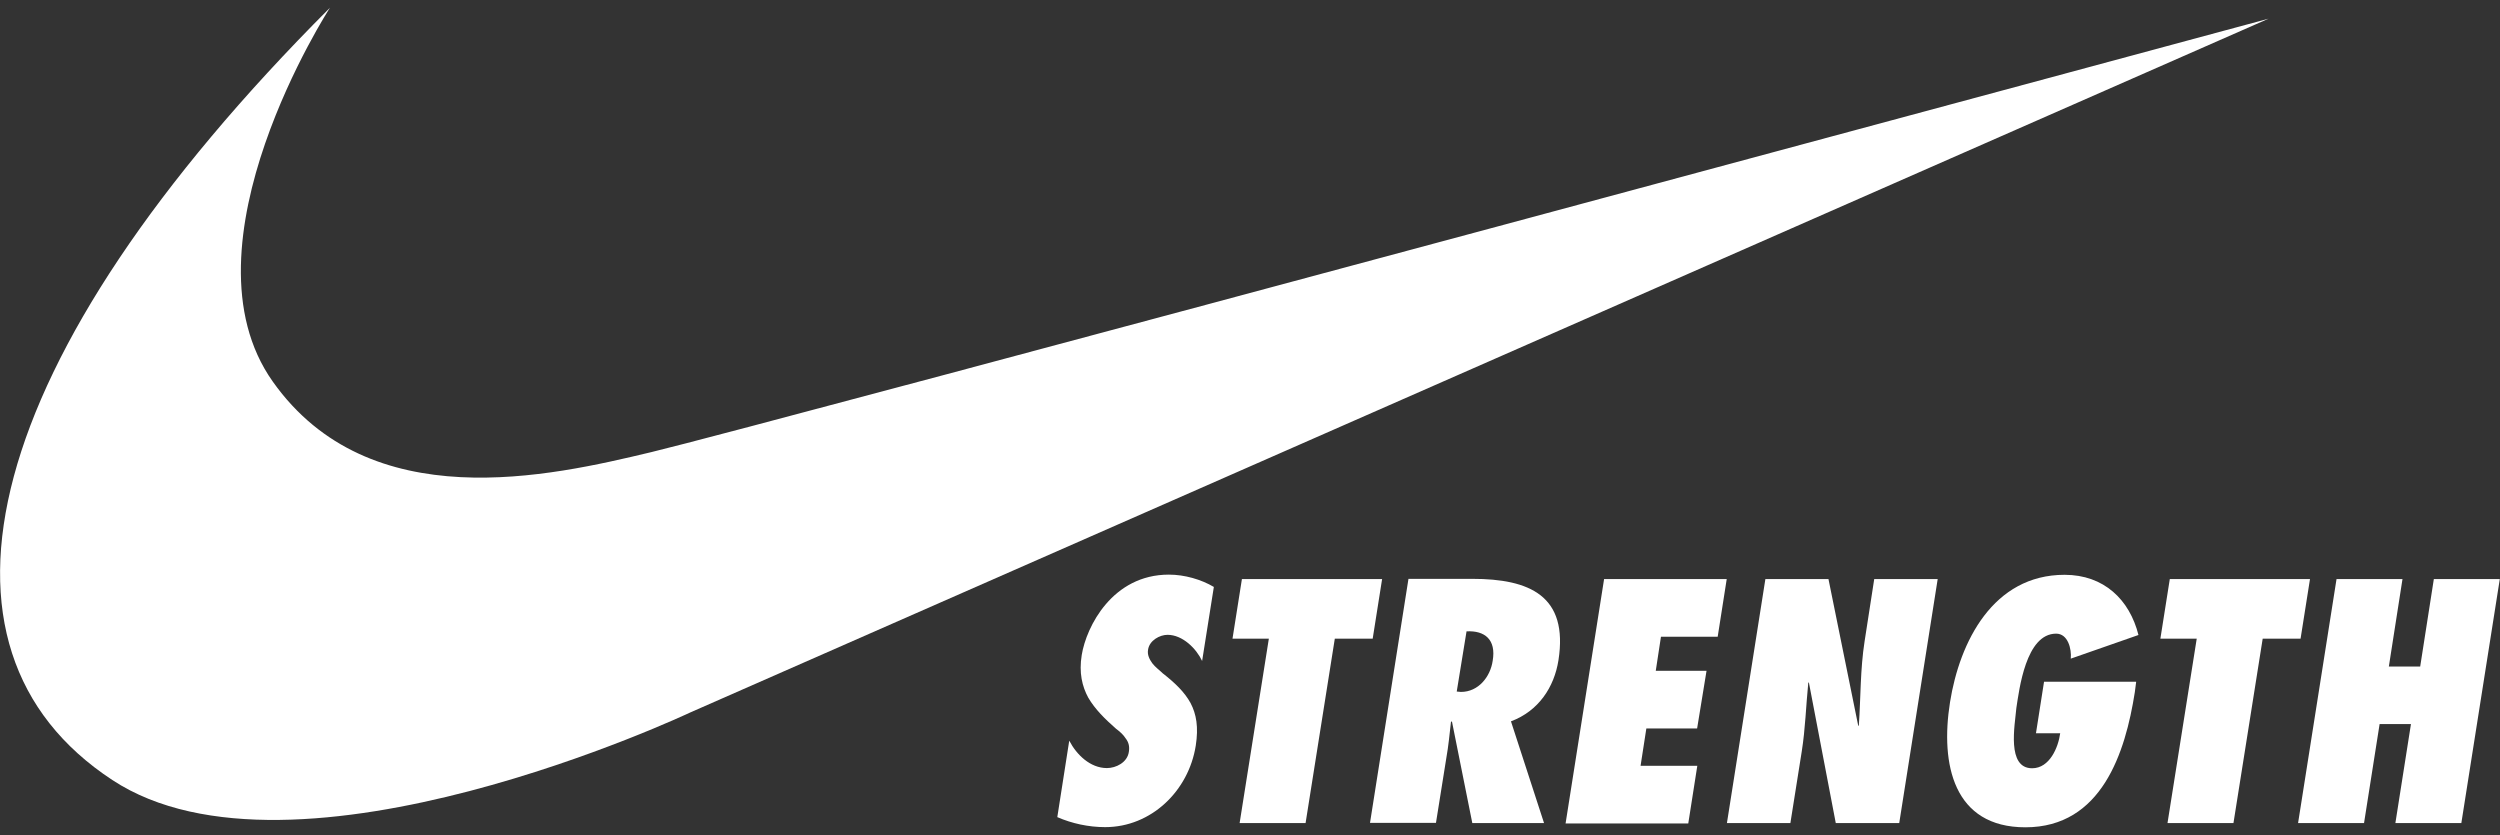
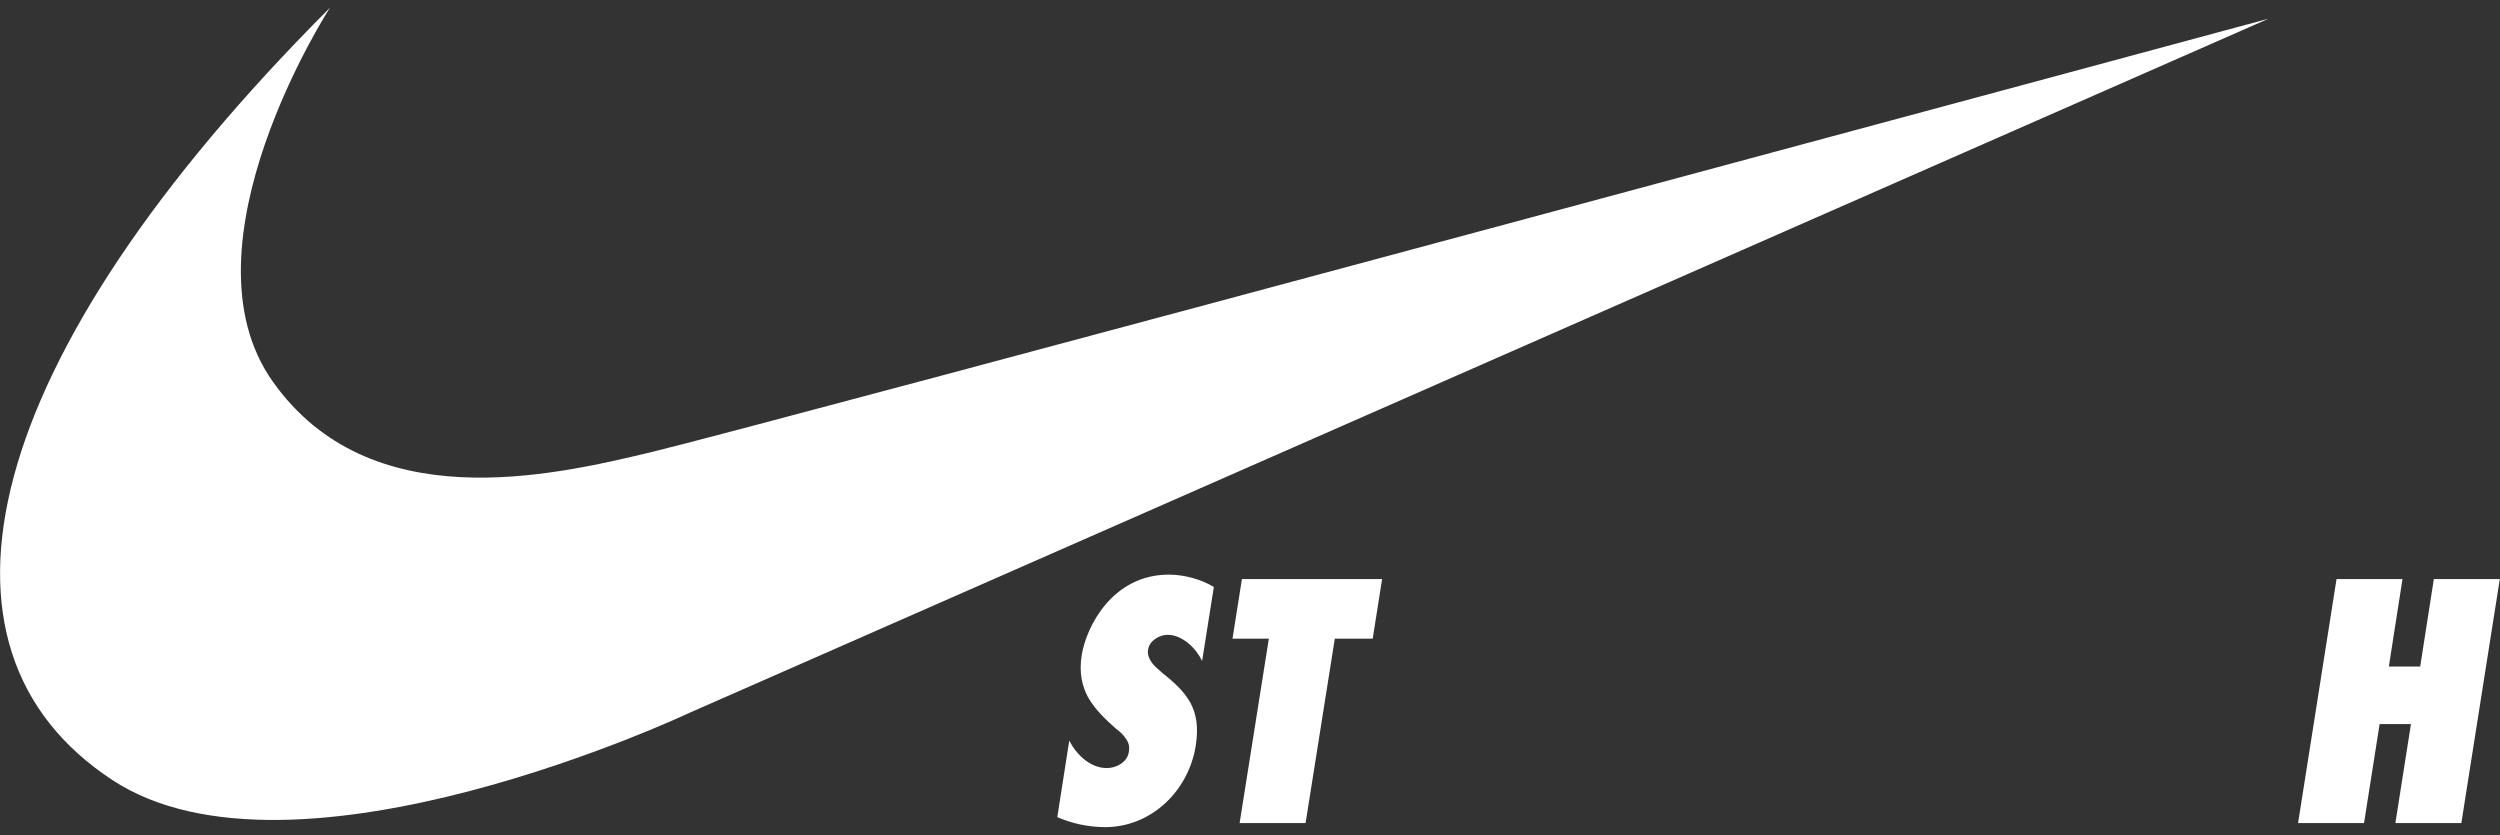
<svg xmlns="http://www.w3.org/2000/svg" id="Layer_1" data-name="Layer 1" viewBox="0 0 130 43.42">
  <rect x="0" y="0" width="130" height="43.42" fill="#333333" stroke="none" />
  <defs>
    <style>
      .cls-1 {
        fill: #fff;
        stroke-width: 0px;
      }
    </style>
  </defs>
  <g>
    <path class="cls-1" d="m55.61,38.53c.37.71,1.08,1.41,1.95,1.41.47,0,1.06-.29,1.14-.84.05-.3-.02-.52-.17-.71-.12-.19-.29-.34-.49-.49-.59-.52-1.09-1.01-1.45-1.62-.32-.59-.49-1.3-.34-2.22.24-1.48,1.6-4.18,4.53-4.18.82,0,1.68.25,2.34.64l-.61,3.85c-.3-.64-1.01-1.36-1.8-1.36-.4,0-.94.29-1.01.77-.05.27.07.5.22.71.15.2.39.37.54.52.64.5,1.14.98,1.45,1.55.3.57.42,1.25.27,2.21-.37,2.36-2.32,4.24-4.71,4.24-.87,0-1.73-.19-2.49-.52l.62-3.97Z" />
    <path class="cls-1" d="m64.46,42.8l1.52-9.59h-1.89l.49-3.1h7.29l-.49,3.1h-1.97l-1.52,9.59h-3.43Z" />
-     <path class="cls-1" d="m76.56,42.8l-1.06-5.29-.05.03c-.07.62-.13,1.25-.24,1.87l-.54,3.38h-3.43l2-12.69h3.32c2.98,0,5,.88,4.48,4.23-.22,1.4-1.03,2.64-2.47,3.18l1.72,5.29h-3.72Zm-.59-6.82c.91,0,1.53-.79,1.65-1.62.19-1.11-.42-1.58-1.36-1.53l-.51,3.13.22.02Z" />
-     <path class="cls-1" d="m83.41,30.11h6.38l-.47,3h-2.95l-.27,1.77h2.64l-.49,3h-2.64l-.3,1.94h2.95l-.47,3h-6.38l2-12.69Z" />
-     <path class="cls-1" d="m91.81,30.11h3.27l1.55,7.64.03-.03c.1-1.46.07-2.91.3-4.38l.5-3.23h3.3l-2,12.69h-3.3l-1.4-7.32-.03.03c-.12,1.2-.15,2.37-.34,3.57l-.59,3.72h-3.3l2-12.69Z" />
-     <path class="cls-1" d="m111.08,35.46l-.07.54c-.49,3.13-1.72,7.02-5.69,7.02-3.74,0-4.43-3.28-3.92-6.5.5-3.15,2.24-6.63,5.96-6.63,2.05,0,3.38,1.3,3.84,3.13l-3.52,1.23c.05-.51-.15-1.3-.76-1.3-1.58,0-1.92,2.91-2.07,3.87-.08.91-.51,3.13.82,3.13.91,0,1.36-1.08,1.46-1.82h-1.26l.42-2.68h4.78Z" />
-     <path class="cls-1" d="m112.71,42.8l1.52-9.59h-1.89l.49-3.1h7.29l-.49,3.1h-1.97l-1.52,9.59h-3.43Z" />
    <path class="cls-1" d="m124.56,42.8l.81-5.15h-1.63l-.81,5.15h-3.43l2-12.69h3.43l-.71,4.55h1.63l.71-4.55h3.43l-2,12.69h-3.43Z" />
  </g>
  <path class="cls-1" d="m17.16.4s-8.01,12.36-2.97,19.45c5.03,7.09,14.42,4.92,19.68,3.66C39.13,22.26,117.97.97,117.97.97L35.89,37.05s-20.6,9.73-30.05,3.51C-4.61,33.7-1.14,18.71,17.16.4Z" />
</svg>